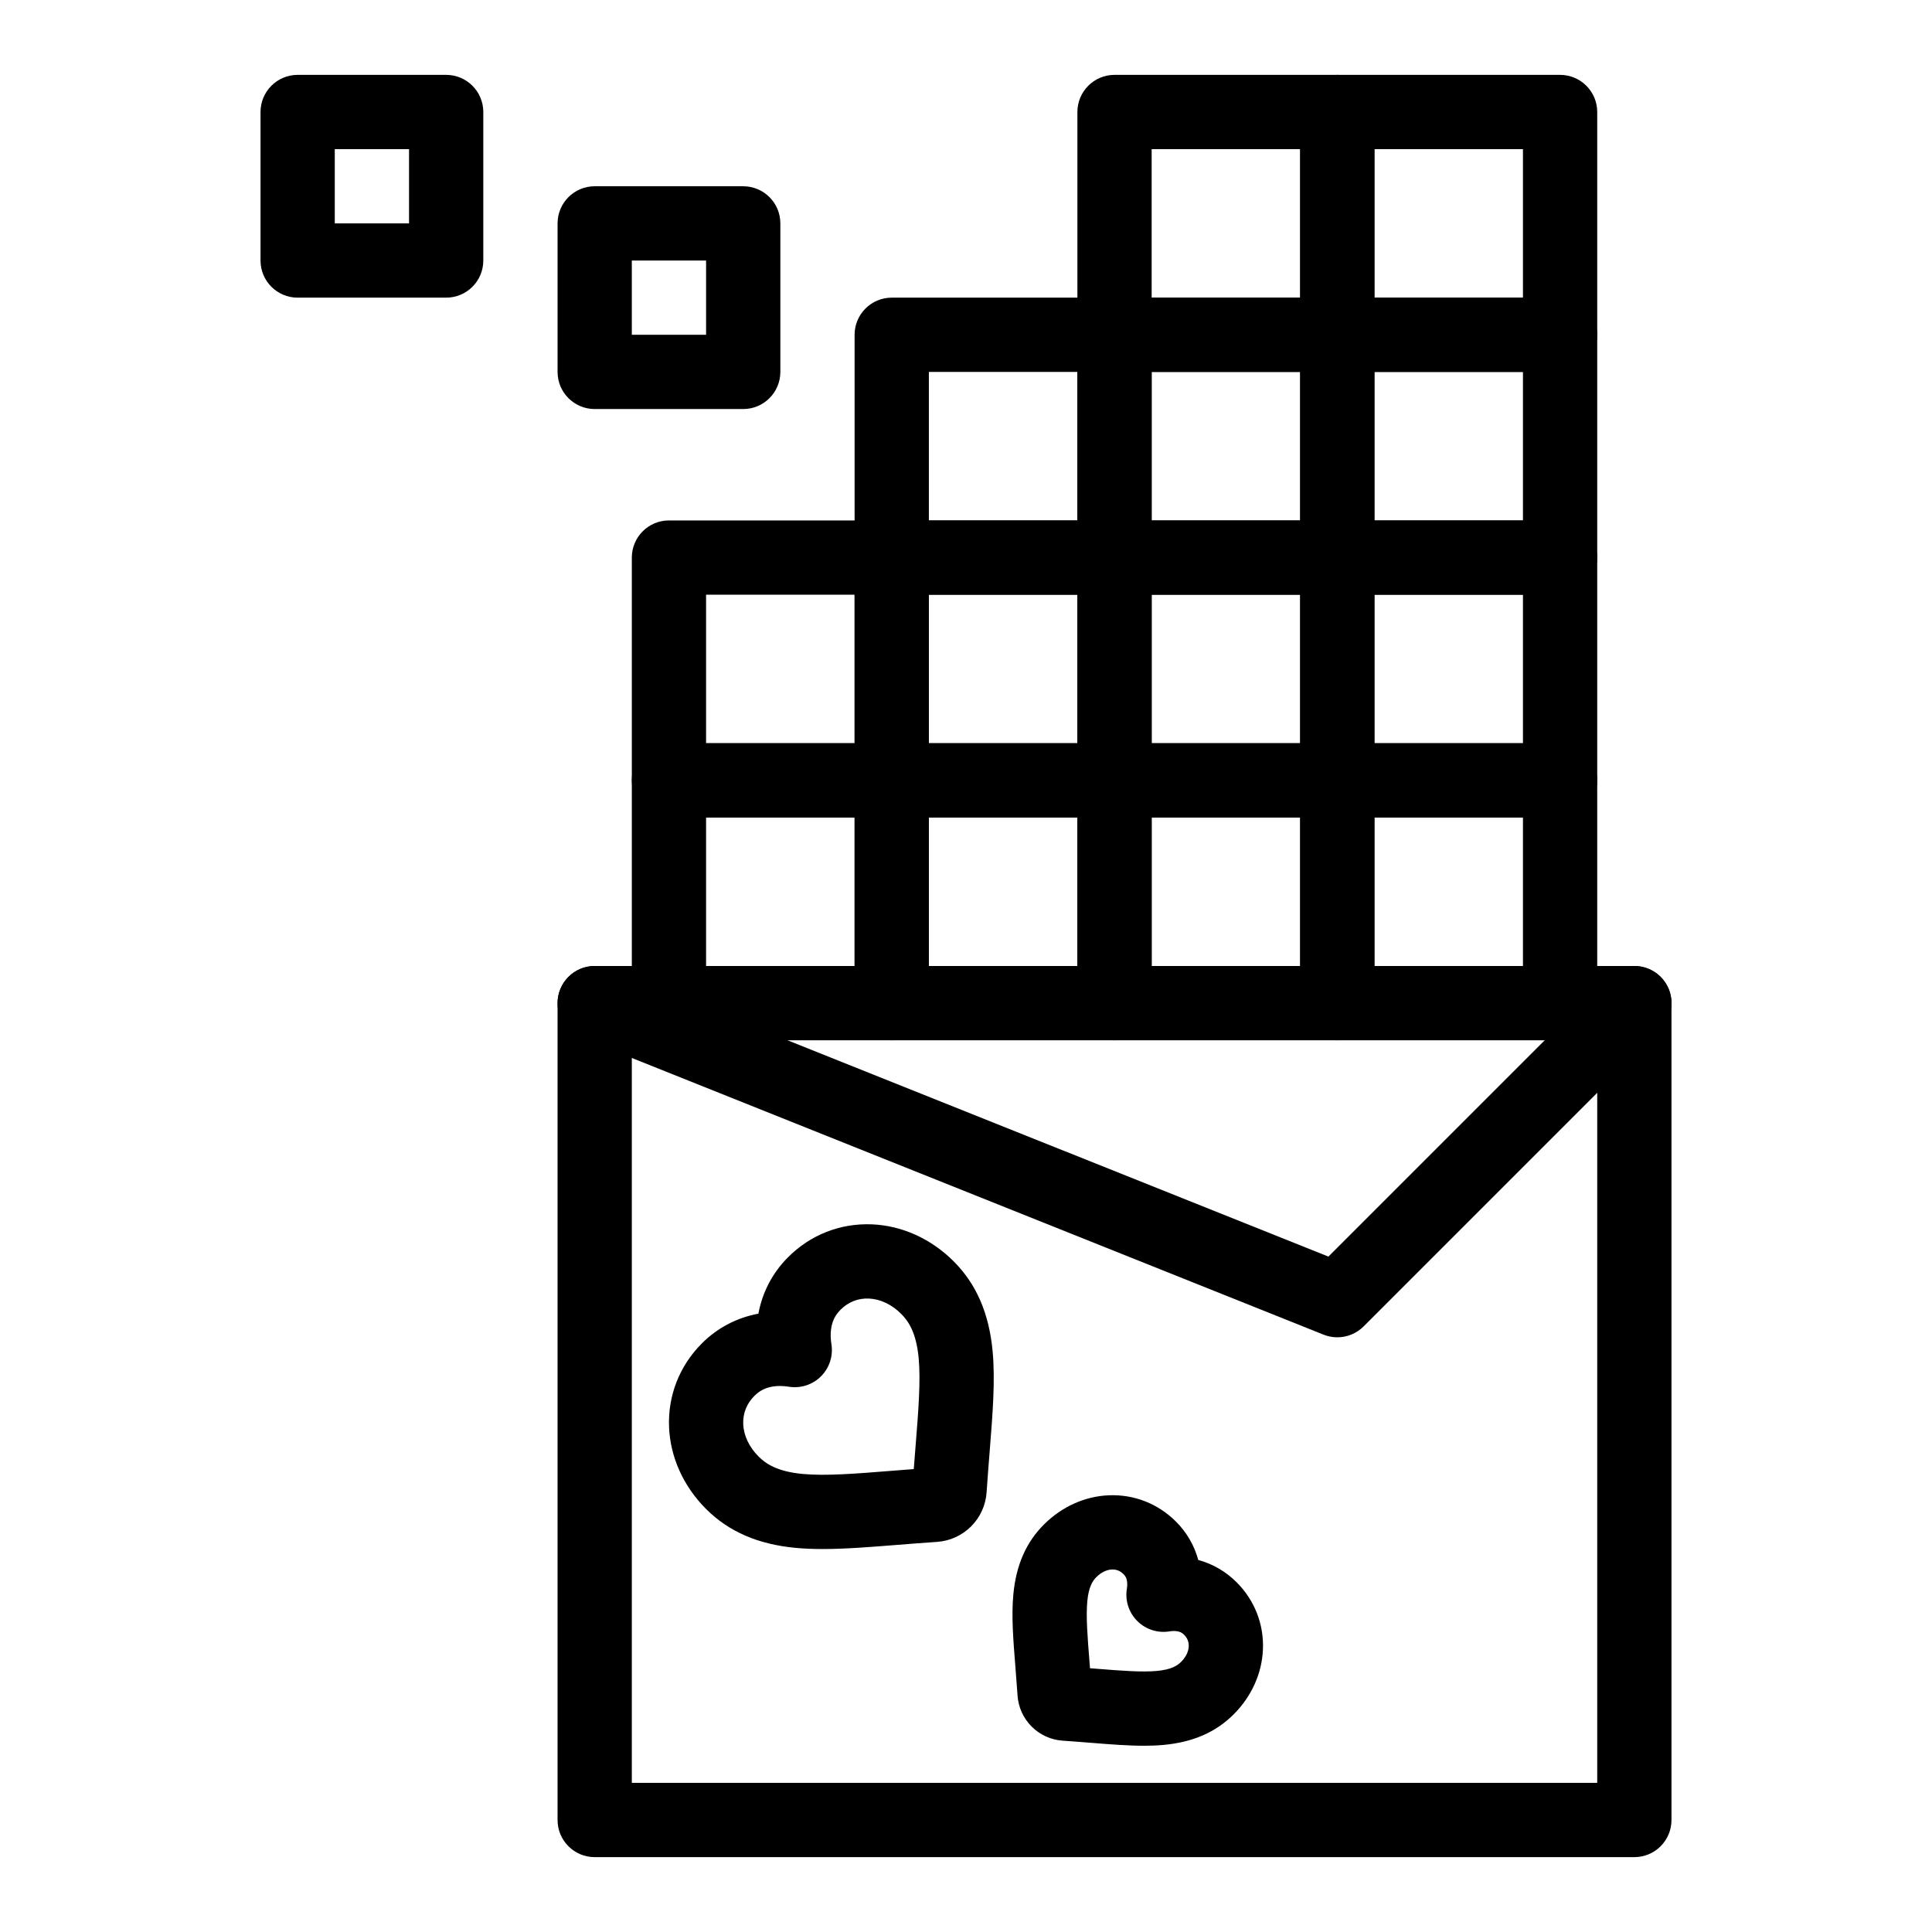
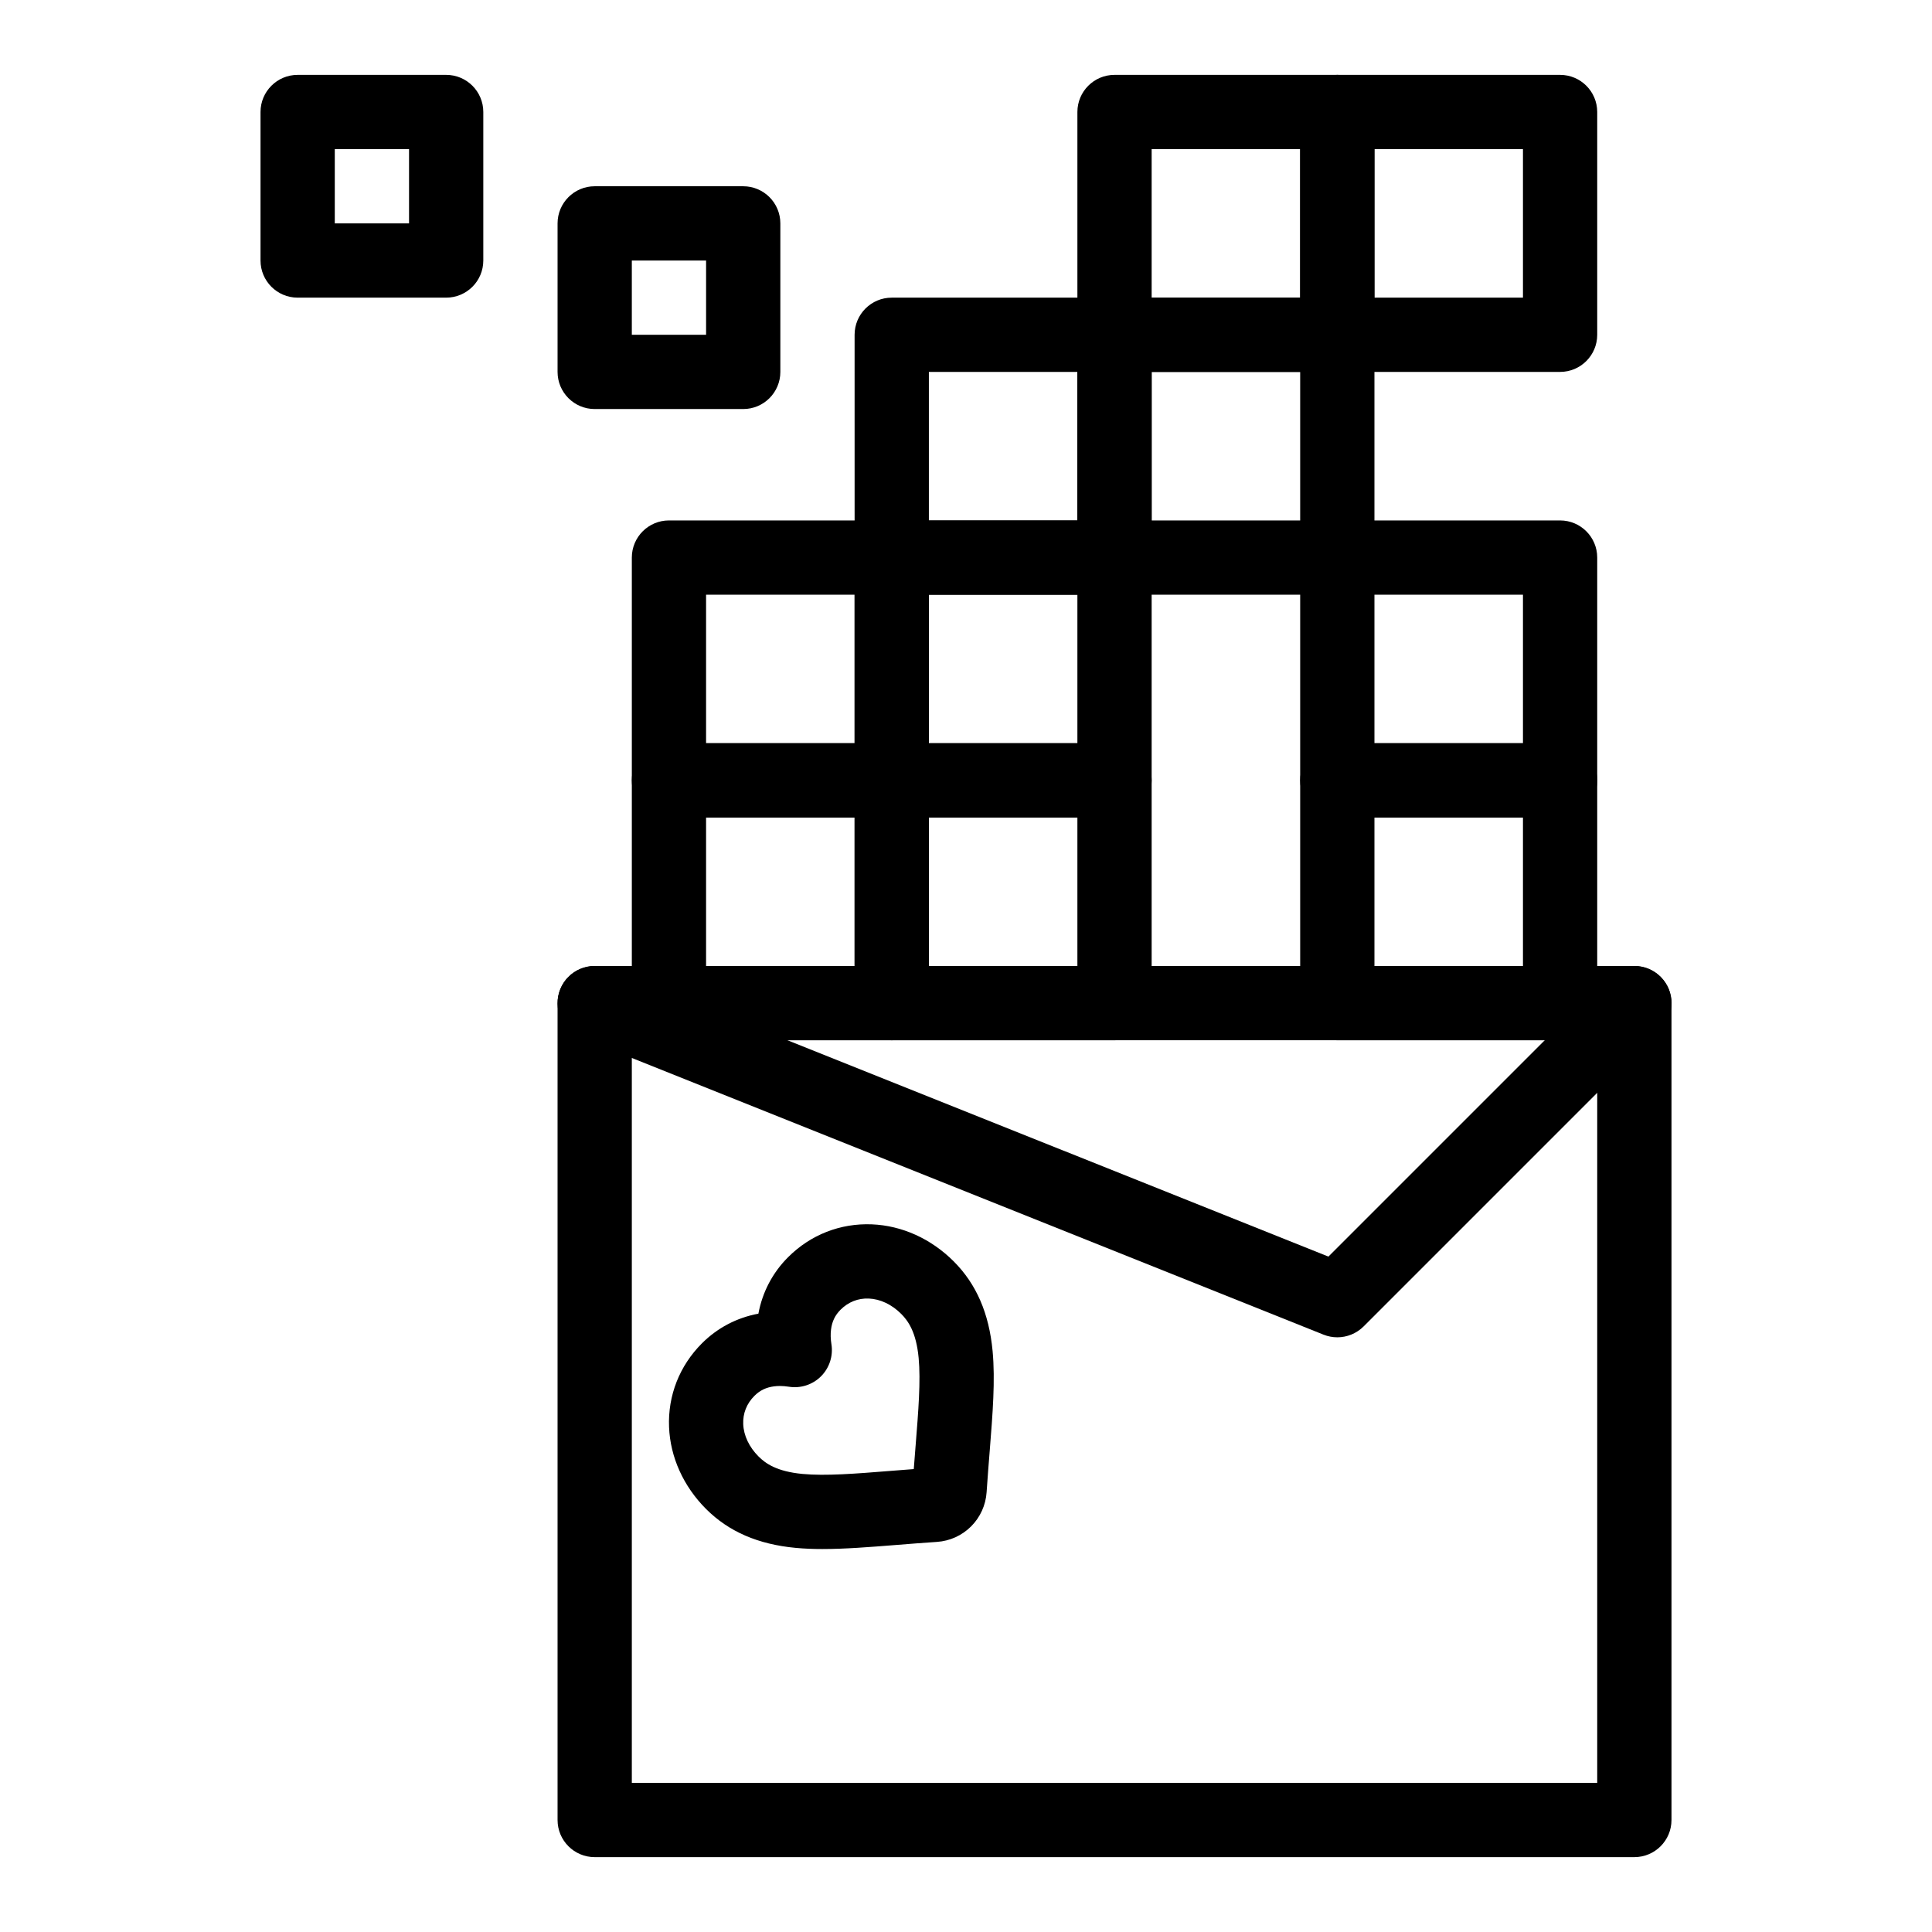
<svg xmlns="http://www.w3.org/2000/svg" fill="#000000" width="800px" height="800px" version="1.1" viewBox="144 144 512 512">
  <g>
    <path d="m362.03 554.51c-2.477 0-4.852-0.09-7.148-0.305-9.992-0.934-17.766-4.309-23.766-10.309-6-6.004-9.484-13.711-9.809-21.699-0.34-8.355 2.758-16.242 8.715-22.203 4.102-4.102 9.242-6.797 14.961-7.859 1.062-5.719 3.762-10.859 7.859-14.957 5.957-5.961 13.848-9.047 22.199-8.715 7.992 0.324 15.699 3.809 21.699 9.812 6 6 9.371 13.773 10.309 23.766 0.723 7.746 0.031 16.449-0.77 26.527-0.004 0.027-0.004 0.055-0.008 0.082-0.246 3.078-0.551 6.91-0.812 10.812-0.227 3.41-1.688 6.629-4.109 9.051-2.418 2.418-5.633 3.879-9.051 4.106-3.75 0.25-7.262 0.531-10.828 0.816-7.117 0.562-13.547 1.074-19.441 1.074zm-11.332-43.211c-0.531 0-1.047 0.031-1.543 0.094-2.117 0.27-3.773 1.07-5.223 2.519-2.055 2.055-3.082 4.644-2.969 7.488 0.121 3.035 1.566 6.086 4.062 8.582 1.816 1.816 4.785 3.984 11.684 4.629 6.062 0.566 14-0.066 23.188-0.801 2.082-0.168 4.148-0.332 6.262-0.488 0.168-2.238 0.336-4.34 0.484-6.18 0.004-0.027 0.004-0.055 0.008-0.082 0.734-9.191 1.367-17.125 0.801-23.188-0.648-6.898-2.812-9.867-4.629-11.684-2.496-2.496-5.543-3.938-8.582-4.062-2.844-0.117-5.434 0.91-7.488 2.965-1.449 1.449-2.246 3.106-2.519 5.219-0.156 1.215-0.121 2.527 0.102 3.91 0.5 3.117-0.527 6.285-2.758 8.516-2.234 2.234-5.402 3.254-8.516 2.758-0.812-0.129-1.602-0.195-2.363-0.195z" />
-     <path d="m447.13 606.64c-4.25 0-8.832-0.363-13.895-0.77-2.312-0.184-4.894-0.391-7.606-0.574-3.098-0.203-6.027-1.531-8.23-3.738-2.203-2.203-3.531-5.129-3.738-8.234v-0.004c-0.184-2.715-0.387-5.301-0.57-7.578-0.578-7.25-1.078-13.504-0.543-19.211 0.723-7.731 3.371-13.789 8.094-18.512 4.742-4.742 10.855-7.496 17.211-7.754 6.703-0.266 13.023 2.207 17.801 6.984 2.848 2.848 4.852 6.312 5.898 10.156 3.844 1.051 7.312 3.055 10.156 5.902 4.773 4.773 7.254 11.098 6.984 17.801-0.258 6.356-3.012 12.469-7.754 17.211-4.719 4.723-10.773 7.367-18.512 8.094-1.711 0.16-3.473 0.227-5.297 0.227zm-14.27-20.543c0.656 0.051 1.297 0.102 1.91 0.152 6.352 0.504 11.812 0.941 15.82 0.566 3.906-0.363 5.441-1.426 6.43-2.414 1.238-1.238 1.949-2.691 2.008-4.094 0.047-1.18-0.367-2.219-1.234-3.086-0.559-0.559-1.133-0.832-1.977-0.941-0.578-0.07-1.219-0.055-1.914 0.059-3.121 0.5-6.285-0.523-8.516-2.754-2.234-2.231-3.262-5.398-2.762-8.516 0.109-0.699 0.133-1.344 0.059-1.926-0.105-0.84-0.379-1.414-0.941-1.977-0.867-0.867-1.906-1.289-3.086-1.234-1.402 0.059-2.856 0.77-4.094 2.004-0.988 0.988-2.051 2.527-2.418 6.43-0.375 4.008 0.059 9.473 0.566 15.801 0.047 0.625 0.098 1.27 0.148 1.93z" />
    <path d="m577.12 636.16h-275.52c-5.434 0-9.84-4.406-9.84-9.84v-216.48c0-5.434 4.406-9.84 9.84-9.84h275.52c5.434 0 9.84 4.406 9.84 9.84v216.48c0.004 5.434-4.406 9.84-9.84 9.84zm-265.68-19.68h255.84v-196.8h-255.84z" />
    <path d="m380.32 419.68h-59.039c-5.434 0-9.84-4.406-9.84-9.84v-59.039c0-5.434 4.406-9.84 9.84-9.84h59.039c5.434 0 9.84 4.406 9.84 9.84v59.039c0 5.434-4.406 9.84-9.84 9.84zm-49.203-19.68h39.359v-39.359h-39.359z" />
    <path d="m439.36 419.68h-59.039c-5.434 0-9.84-4.406-9.84-9.84v-59.039c0-5.434 4.406-9.84 9.84-9.84h59.039c5.434 0 9.84 4.406 9.84 9.84v59.039c0 5.434-4.406 9.84-9.84 9.84zm-49.199-19.68h39.359v-39.359h-39.359z" />
-     <path d="m498.4 419.68h-59.039c-5.434 0-9.84-4.406-9.84-9.84v-59.039c0-5.434 4.406-9.84 9.84-9.84h59.039c5.434 0 9.84 4.406 9.84 9.84v59.039c0 5.434-4.406 9.84-9.84 9.84zm-49.199-19.68h39.359v-39.359h-39.359z" />
    <path d="m557.44 419.68h-59.039c-5.434 0-9.84-4.406-9.84-9.84v-59.039c0-5.434 4.406-9.84 9.84-9.84h59.039c5.434 0 9.84 4.406 9.84 9.84v59.039c0 5.434-4.406 9.84-9.84 9.84zm-49.199-19.68h39.359v-39.359h-39.359z" />
    <path d="m380.32 360.64h-59.039c-5.434 0-9.84-4.406-9.84-9.84v-59.039c0-5.434 4.406-9.84 9.84-9.84h59.039c5.434 0 9.84 4.406 9.84 9.84v59.039c0 5.438-4.406 9.84-9.84 9.84zm-49.203-19.68h39.359v-39.359h-39.359z" />
    <path d="m439.36 360.64h-59.039c-5.434 0-9.84-4.406-9.84-9.84v-59.039c0-5.434 4.406-9.84 9.84-9.84h59.039c5.434 0 9.84 4.406 9.84 9.84v59.039c0 5.438-4.406 9.84-9.84 9.84zm-49.199-19.68h39.359v-39.359h-39.359z" />
-     <path d="m498.4 360.64h-59.039c-5.434 0-9.84-4.406-9.84-9.84v-59.039c0-5.434 4.406-9.84 9.84-9.84h59.039c5.434 0 9.84 4.406 9.84 9.84v59.039c0 5.438-4.406 9.84-9.84 9.84zm-49.199-19.68h39.359v-39.359h-39.359z" />
    <path d="m557.44 360.64h-59.039c-5.434 0-9.84-4.406-9.84-9.84v-59.039c0-5.434 4.406-9.84 9.84-9.84h59.039c5.434 0 9.84 4.406 9.84 9.84v59.039c0 5.438-4.406 9.84-9.84 9.84zm-49.199-19.68h39.359v-39.359h-39.359z" />
    <path d="m439.36 301.6h-59.039c-5.434 0-9.84-4.406-9.84-9.84l-0.004-59.039c0-5.434 4.406-9.84 9.84-9.84h59.039c5.434 0 9.84 4.406 9.84 9.84v59.039c0.004 5.434-4.402 9.84-9.836 9.84zm-49.199-19.68h39.359v-39.359h-39.359z" />
    <path d="m498.4 301.6h-59.039c-5.434 0-9.84-4.406-9.84-9.84v-59.039c0-5.434 4.406-9.84 9.84-9.84h59.039c5.434 0 9.84 4.406 9.84 9.84v59.039c0 5.434-4.406 9.84-9.84 9.84zm-49.199-19.68h39.359v-39.359h-39.359z" />
-     <path d="m557.44 301.6h-59.039c-5.434 0-9.84-4.406-9.84-9.84v-59.039c0-5.434 4.406-9.84 9.84-9.84h59.039c5.434 0 9.84 4.406 9.84 9.84v59.039c0 5.434-4.406 9.84-9.84 9.84zm-49.199-19.68h39.359v-39.359h-39.359z" />
    <path d="m498.4 242.56h-59.039c-5.434 0-9.84-4.406-9.84-9.84v-59.039c0-5.434 4.406-9.84 9.84-9.84h59.039c5.434 0 9.84 4.406 9.84 9.84v59.039c0 5.434-4.406 9.84-9.84 9.84zm-49.199-19.68h39.359v-39.359h-39.359z" />
    <path d="m557.44 242.56h-59.039c-5.434 0-9.84-4.406-9.84-9.84v-59.039c0-5.434 4.406-9.84 9.84-9.84h59.039c5.434 0 9.84 4.406 9.84 9.84v59.039c0 5.434-4.406 9.84-9.84 9.84zm-49.199-19.68h39.359v-39.359h-39.359z" />
    <path d="m262.24 222.88h-39.359c-5.434 0-9.84-4.406-9.84-9.84v-39.359c0-5.434 4.406-9.84 9.84-9.84h39.359c5.434 0 9.84 4.406 9.84 9.84v39.359c0 5.434-4.406 9.84-9.84 9.84zm-29.52-19.68h19.68v-19.68h-19.68z" />
    <path d="m340.96 252.4h-39.359c-5.434 0-9.84-4.406-9.84-9.84v-39.359c0-5.434 4.406-9.84 9.84-9.84h39.359c5.434 0 9.84 4.406 9.84 9.84v39.359c0 5.434-4.402 9.84-9.84 9.84zm-29.52-19.68h19.68v-19.68h-19.68z" />
    <path d="m498.4 498.4c-1.23 0-2.469-0.23-3.652-0.703l-196.8-78.719c-5.047-2.019-7.5-7.746-5.481-12.793 2.019-5.047 7.742-7.5 12.793-5.481l190.78 76.309 74.133-74.133c3.844-3.84 10.07-3.84 13.918 0 3.844 3.844 3.844 10.074 0 13.918l-78.719 78.719c-1.891 1.883-4.41 2.883-6.969 2.883z" />
  </g>
</svg>